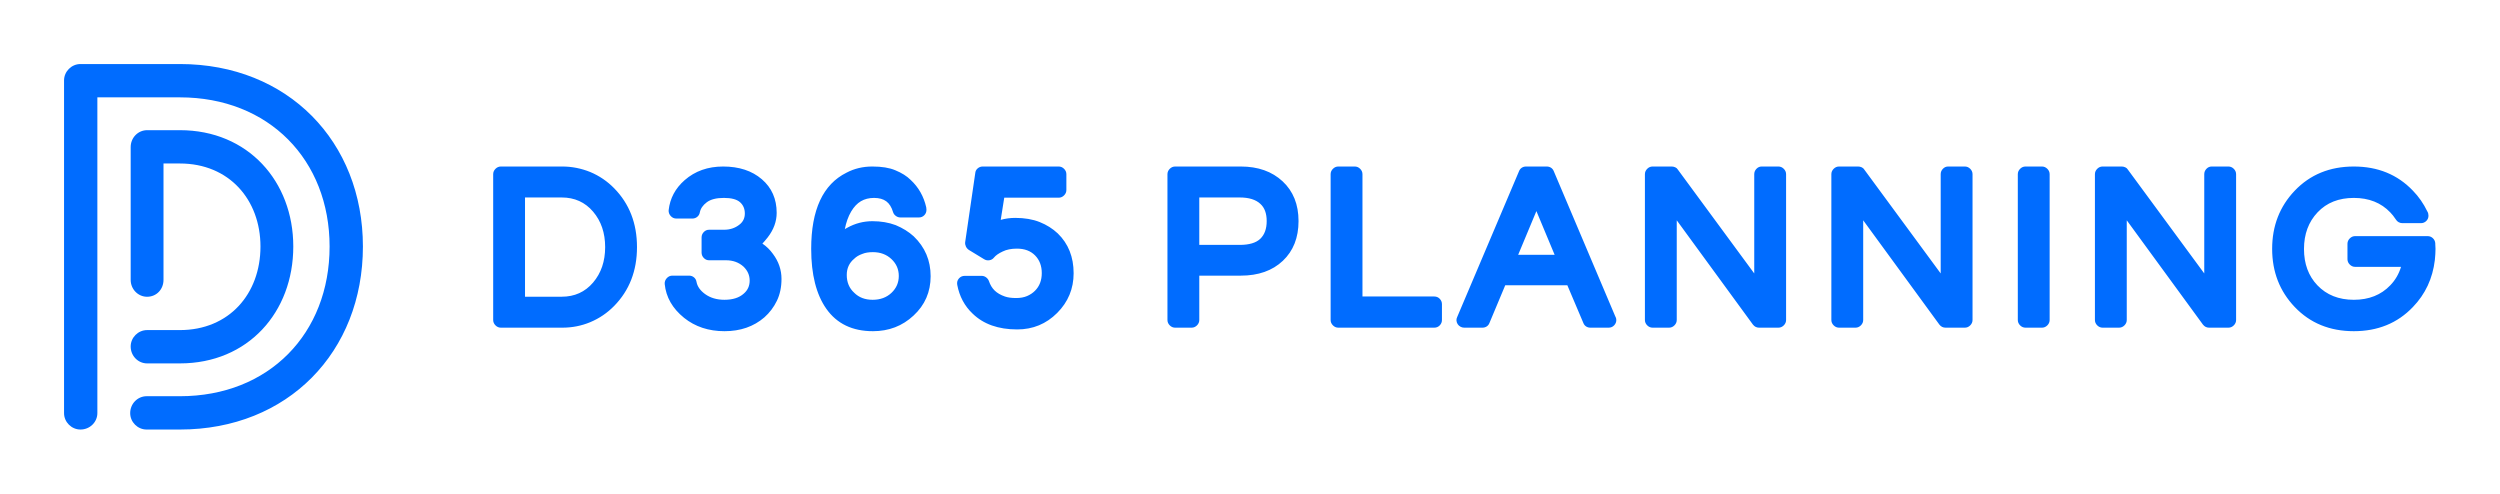
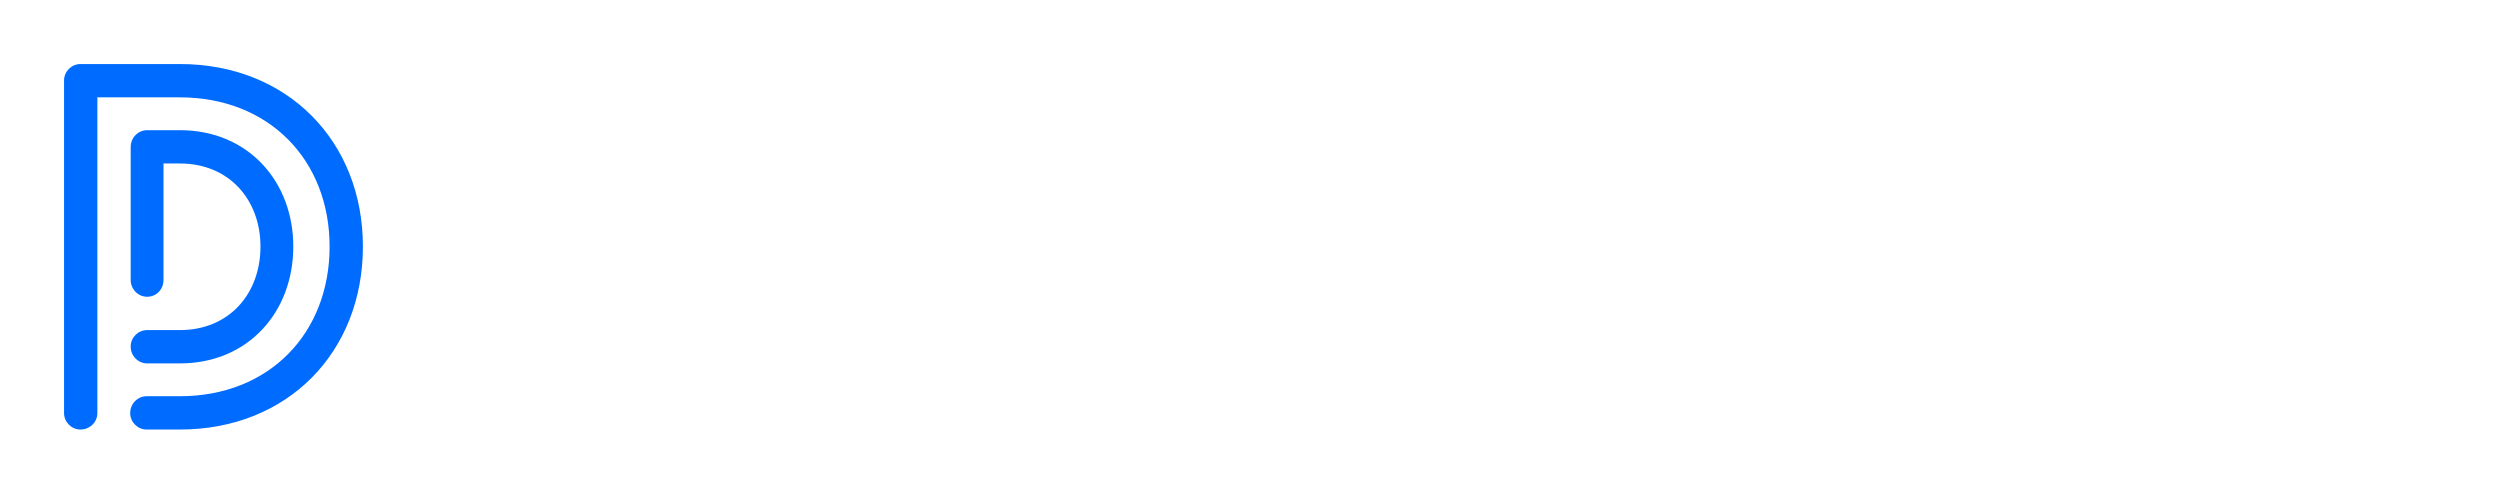
<svg xmlns="http://www.w3.org/2000/svg" version="1.1" width="3162.016" height="624.342" viewBox="0 0 3162.016 624.342">
  <g transform="scale(8.101) translate(10, 10)">
    <defs id="SvgjsDefs1246" />
    <g id="SvgjsG1247" featureKey="monogramFeature-0" transform="matrix(3.882,0,0,3.882,-6.212,-21.353)" fill="#006cff">
      <path d="M6.26 17.54 l-1.32 0 c-0.36 0 -0.66 -0.3 -0.66 -0.68 c0 -0.36 0.3 -0.66 0.66 -0.66 l1.32 0 c1.98 0 3.24 -1.46 3.24 -3.36 c0 -1.88 -1.26 -3.34 -3.24 -3.34 l-0.66 0 l0 4.68 c0 0.38 -0.28 0.68 -0.66 0.68 c-0.36 0 -0.66 -0.3 -0.66 -0.68 l0 -5.34 c0 -0.38 0.3 -0.68 0.66 -0.68 l1.32 0 c2.74 0 4.56 2.06 4.56 4.68 c0 2.64 -1.82 4.7 -4.56 4.7 l0 0 z M2.94 19.54 c0 0.36 -0.3 0.66 -0.68 0.66 c-0.36 0 -0.66 -0.3 -0.66 -0.66 l0 -13.38 c0 -0.36 0.3 -0.66 0.66 -0.66 l4 0 c4.34 0 7.36 3.12 7.36 7.34 c0 4.24 -3.02 7.36 -7.36 7.36 l-1.34 0 c-0.36 0 -0.66 -0.3 -0.66 -0.66 c0 -0.38 0.3 -0.68 0.66 -0.68 l1.34 0 c3.58 0 6.02 -2.52 6.02 -6.02 c0 -3.48 -2.44 -6 -6.02 -6 l-3.32 0 l0 12.7 l0 0 z" />
    </g>
    <g id="SvgjsG1248" featureKey="UxBHKT-0" transform="matrix(1.714,0,0,1.714,64.223,7.428)" fill="#006cff">
-       <path d="M10.46 5.5 q1.24 0.52 2.18 1.48 q2.08 2.12 2.08 5.36 t-2.08 5.36 q-0.94 0.96 -2.18 1.48 q-1.2 0.5 -2.54 0.5 l-5.6 0 q-0.28 0 -0.49 -0.21 t-0.21 -0.49 l0 -13.28 q0 -0.28 0.21 -0.49 t0.49 -0.21 l5.6 0 q1.3 0 2.54 0.5 z M4.52 7.82 l0 9.04 l3.34 0 q1.76 0 2.86 -1.29 t1.1 -3.23 t-1.1 -3.23 t-2.86 -1.29 l-3.34 0 z M19.004 18.78 q-1.58 -1.28 -1.76 -3.08 q-0.02 -0.3 0.19 -0.53 t0.51 -0.23 l1.52 0 q0.26 0 0.45 0.16 t0.23 0.42 q0.12 0.62 0.78 1.1 q0.72 0.52 1.76 0.52 q1.14 0 1.76 -0.56 q0.54 -0.46 0.54 -1.19 t-0.56 -1.27 q-0.64 -0.58 -1.6 -0.58 l-1.54 0 q-0.28 0 -0.48 -0.21 t-0.2 -0.49 l0 -1.38 q0 -0.28 0.2 -0.49 t0.48 -0.21 l1.36 0 q0.82 0 1.4 -0.46 q0.5 -0.38 0.5 -1.02 t-0.44 -1.03 t-1.47 -0.39 t-1.56 0.4 t-0.63 0.92 q-0.04 0.24 -0.23 0.4 t-0.45 0.16 l-1.46 0 q-0.3 0 -0.51 -0.23 t-0.19 -0.53 q0.18 -1.62 1.46 -2.74 q1.42 -1.24 3.5 -1.24 q2.18 0 3.53 1.16 t1.35 3.06 q0 1.18 -0.82 2.24 q-0.32 0.4 -0.48 0.56 q0.56 0.38 0.96 0.94 q0.78 1.04 0.78 2.28 q0 1.12 -0.42 1.99 t-1.14 1.51 q-1.46 1.26 -3.63 1.26 t-3.69 -1.22 z M36.208 20 q-2.8 0 -4.24 -2.04 q-1.38 -1.96 -1.38 -5.46 q0 -5.34 3.22 -6.94 q1.06 -0.56 2.35 -0.56 t2.09 0.34 q0.88 0.36 1.4 0.88 q1.08 1 1.42 2.5 q0.02 0.08 0.02 0.22 q0 0.3 -0.2 0.5 t-0.48 0.2 l-1.7 0 q-0.22 0 -0.41 -0.14 t-0.25 -0.34 q-0.2 -0.68 -0.62 -0.99 t-1.11 -0.31 t-1.2 0.3 t-0.89 0.94 q-0.4 0.68 -0.58 1.62 l0.04 -0.04 q0.12 -0.06 0.18 -0.1 q1.08 -0.6 2.3 -0.6 q1.16 0 2.12 0.36 q0.96 0.4 1.64 1.02 q1.54 1.48 1.54 3.63 t-1.56 3.59 q-1.52 1.42 -3.7 1.42 z M36.208 12.8 q-0.58 0 -0.96 0.16 q-0.46 0.16 -0.74 0.44 q-0.68 0.56 -0.68 1.48 q0 1 0.68 1.62 q0.64 0.64 1.68 0.64 t1.71 -0.63 t0.67 -1.54 t-0.67 -1.54 t-1.69 -0.63 z M45.292 18.4 q-1.1 -1.04 -1.4 -2.62 q-0.06 -0.34 0.15 -0.58 t0.53 -0.24 l1.54 0 q0.22 0 0.4 0.13 t0.26 0.33 q0.18 0.54 0.53 0.88 t0.93 0.54 q0.4 0.14 1.02 0.14 q0.58 0 1 -0.18 t0.72 -0.48 q0.62 -0.62 0.62 -1.61 t-0.61 -1.61 t-1.65 -0.62 q-0.78 0 -1.3 0.26 q-0.56 0.26 -0.8 0.56 q-0.16 0.2 -0.42 0.24 t-0.48 -0.1 l-1.38 -0.84 q-0.18 -0.12 -0.27 -0.31 t-0.07 -0.39 l0.92 -6.3 q0.02 -0.26 0.22 -0.43 t0.46 -0.17 l6.92 0 q0.28 0 0.49 0.21 t0.21 0.49 l0 1.44 q0 0.28 -0.21 0.49 t-0.49 0.21 l-4.96 0 l-0.32 2.02 q0.64 -0.18 1.32 -0.18 q1.28 0 2.23 0.38 t1.65 1.04 q1.44 1.4 1.44 3.62 q0 2.12 -1.5 3.62 t-3.64 1.5 q-2.58 0 -4.06 -1.44 z M69.72 5 q2.36 0 3.81 1.35 t1.45 3.62 t-1.43 3.62 t-3.83 1.35 l-3.78 0 l0 4.04 q0 0.28 -0.21 0.49 t-0.49 0.21 l-1.5 0 q-0.28 0 -0.49 -0.21 t-0.21 -0.49 l0 -13.28 q0 -0.28 0.21 -0.49 t0.49 -0.21 l5.98 0 z M65.94 7.82 l0 4.32 l3.68 0 q1.3 0 1.88 -0.56 t0.58 -1.61 t-0.58 -1.57 q-0.62 -0.58 -1.88 -0.58 l-3.68 0 z M87.344 16.84 q0.3 0 0.5 0.21 t0.2 0.49 l0 1.44 q0 0.28 -0.2 0.49 t-0.5 0.21 l-8.74 0 q-0.28 0 -0.49 -0.21 t-0.21 -0.49 l0 -13.28 q0 -0.28 0.21 -0.49 t0.49 -0.21 l1.5 0 q0.28 0 0.49 0.21 t0.21 0.49 l0 11.14 l6.54 0 z M98.228 5.42 l5.6 13.22 q0.1 0.16 0.1 0.34 q0 0.28 -0.2 0.49 t-0.5 0.21 l-1.66 0 q-0.22 0 -0.39 -0.11 t-0.25 -0.31 l-1.46 -3.44 l-5.66 0 l-1.44 3.44 q-0.08 0.2 -0.25 0.31 t-0.39 0.11 l-1.66 0 q-0.18 0 -0.34 -0.09 t-0.25 -0.23 t-0.11 -0.31 t0.06 -0.33 l5.64 -13.3 q0.08 -0.2 0.25 -0.31 t0.39 -0.11 l1.88 0 q0.22 0 0.39 0.11 t0.25 0.31 z M96.648 9.06 l-1.66 3.98 l3.32 0 z M118.692 5 q0.28 0 0.49 0.21 t0.21 0.49 l0 13.28 q0 0.28 -0.21 0.49 t-0.49 0.21 l-1.76 0 q-0.34 0 -0.56 -0.28 l-6.94 -9.5 l0 9.08 q0 0.28 -0.21 0.49 t-0.49 0.21 l-1.5 0 q-0.28 0 -0.49 -0.21 t-0.21 -0.49 l0 -13.28 q0 -0.28 0.21 -0.49 t0.49 -0.21 l1.74 0 q0.16 0 0.32 0.07 t0.24 0.21 l6.96 9.46 l0 -9.04 q0 -0.28 0.2 -0.49 t0.48 -0.21 l1.52 0 z M135.676 5 q0.28 0 0.49 0.21 t0.21 0.49 l0 13.28 q0 0.28 -0.21 0.49 t-0.49 0.21 l-1.76 0 q-0.34 0 -0.56 -0.28 l-6.94 -9.5 l0 9.08 q0 0.28 -0.21 0.49 t-0.49 0.21 l-1.5 0 q-0.28 0 -0.49 -0.21 t-0.21 -0.49 l0 -13.28 q0 -0.28 0.21 -0.49 t0.49 -0.21 l1.74 0 q0.16 0 0.32 0.07 t0.24 0.21 l6.96 9.46 l0 -9.04 q0 -0.28 0.2 -0.49 t0.48 -0.21 l1.52 0 z M142.7 5 q0.28 0 0.49 0.21 t0.21 0.49 l0 13.28 q0 0.28 -0.21 0.49 t-0.49 0.21 l-1.5 0 q-0.28 0 -0.49 -0.21 t-0.21 -0.49 l0 -13.28 q0 -0.28 0.21 -0.49 t0.49 -0.21 l1.5 0 z M159.684 5 q0.28 0 0.49 0.21 t0.21 0.49 l0 13.28 q0 0.28 -0.21 0.49 t-0.49 0.21 l-1.76 0 q-0.34 0 -0.56 -0.28 l-6.94 -9.5 l0 9.08 q0 0.28 -0.21 0.49 t-0.49 0.21 l-1.5 0 q-0.28 0 -0.49 -0.21 t-0.21 -0.49 l0 -13.28 q0 -0.28 0.21 -0.49 t0.49 -0.21 l1.74 0 q0.16 0 0.32 0.07 t0.24 0.21 l6.96 9.46 l0 -9.04 q0 -0.28 0.2 -0.49 t0.48 -0.21 l1.52 0 z M178.528 12 l0 0.08 q0.02 0.14 0.02 0.42 q0 0.44 -0.06 1.02 q-0.3 2.52 -2 4.28 q-2.1 2.2 -5.38 2.2 t-5.38 -2.2 q-2.06 -2.16 -2.06 -5.3 t2.06 -5.3 q2.1 -2.2 5.38 -2.2 t5.38 2.2 q0.8 0.82 1.32 1.9 q0.1 0.16 0.1 0.38 q0 0.28 -0.2 0.48 t-0.5 0.2 l-1.68 0 q-0.18 0 -0.34 -0.09 t-0.24 -0.23 q-0.28 -0.42 -0.52 -0.66 q-1.26 -1.32 -3.32 -1.32 t-3.3 1.31 t-1.24 3.34 t1.22 3.31 q1.26 1.32 3.32 1.32 t3.32 -1.32 q0.68 -0.7 0.98 -1.68 l-4.18 0 q-0.28 0 -0.49 -0.21 t-0.21 -0.49 l0 -1.4 q0 -0.28 0.21 -0.49 t0.49 -0.21 l6.6 0 q0.28 0 0.48 0.19 t0.22 0.47 z" />
-     </g>
+       </g>
  </g>
</svg>